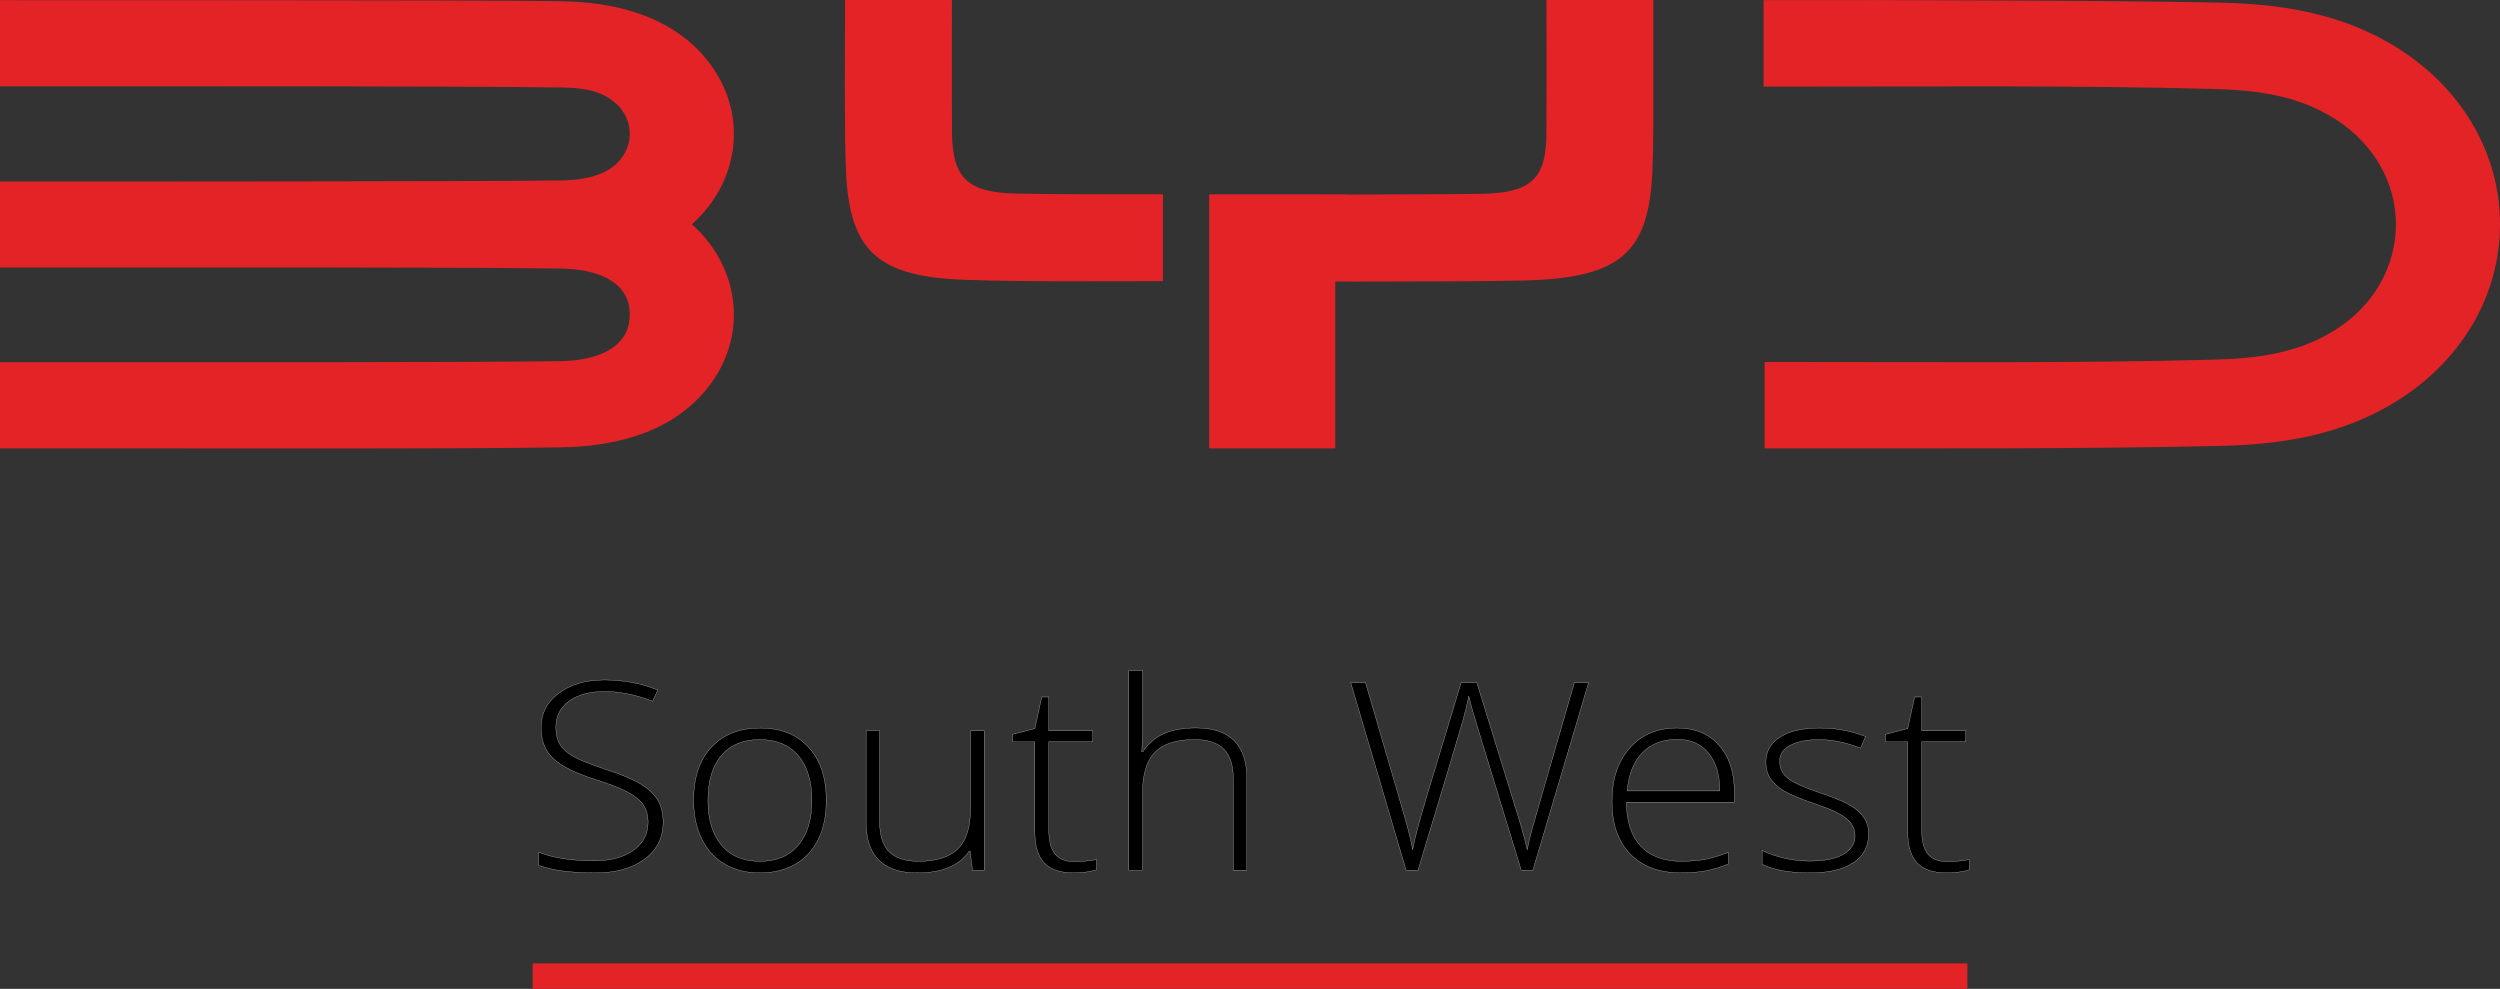
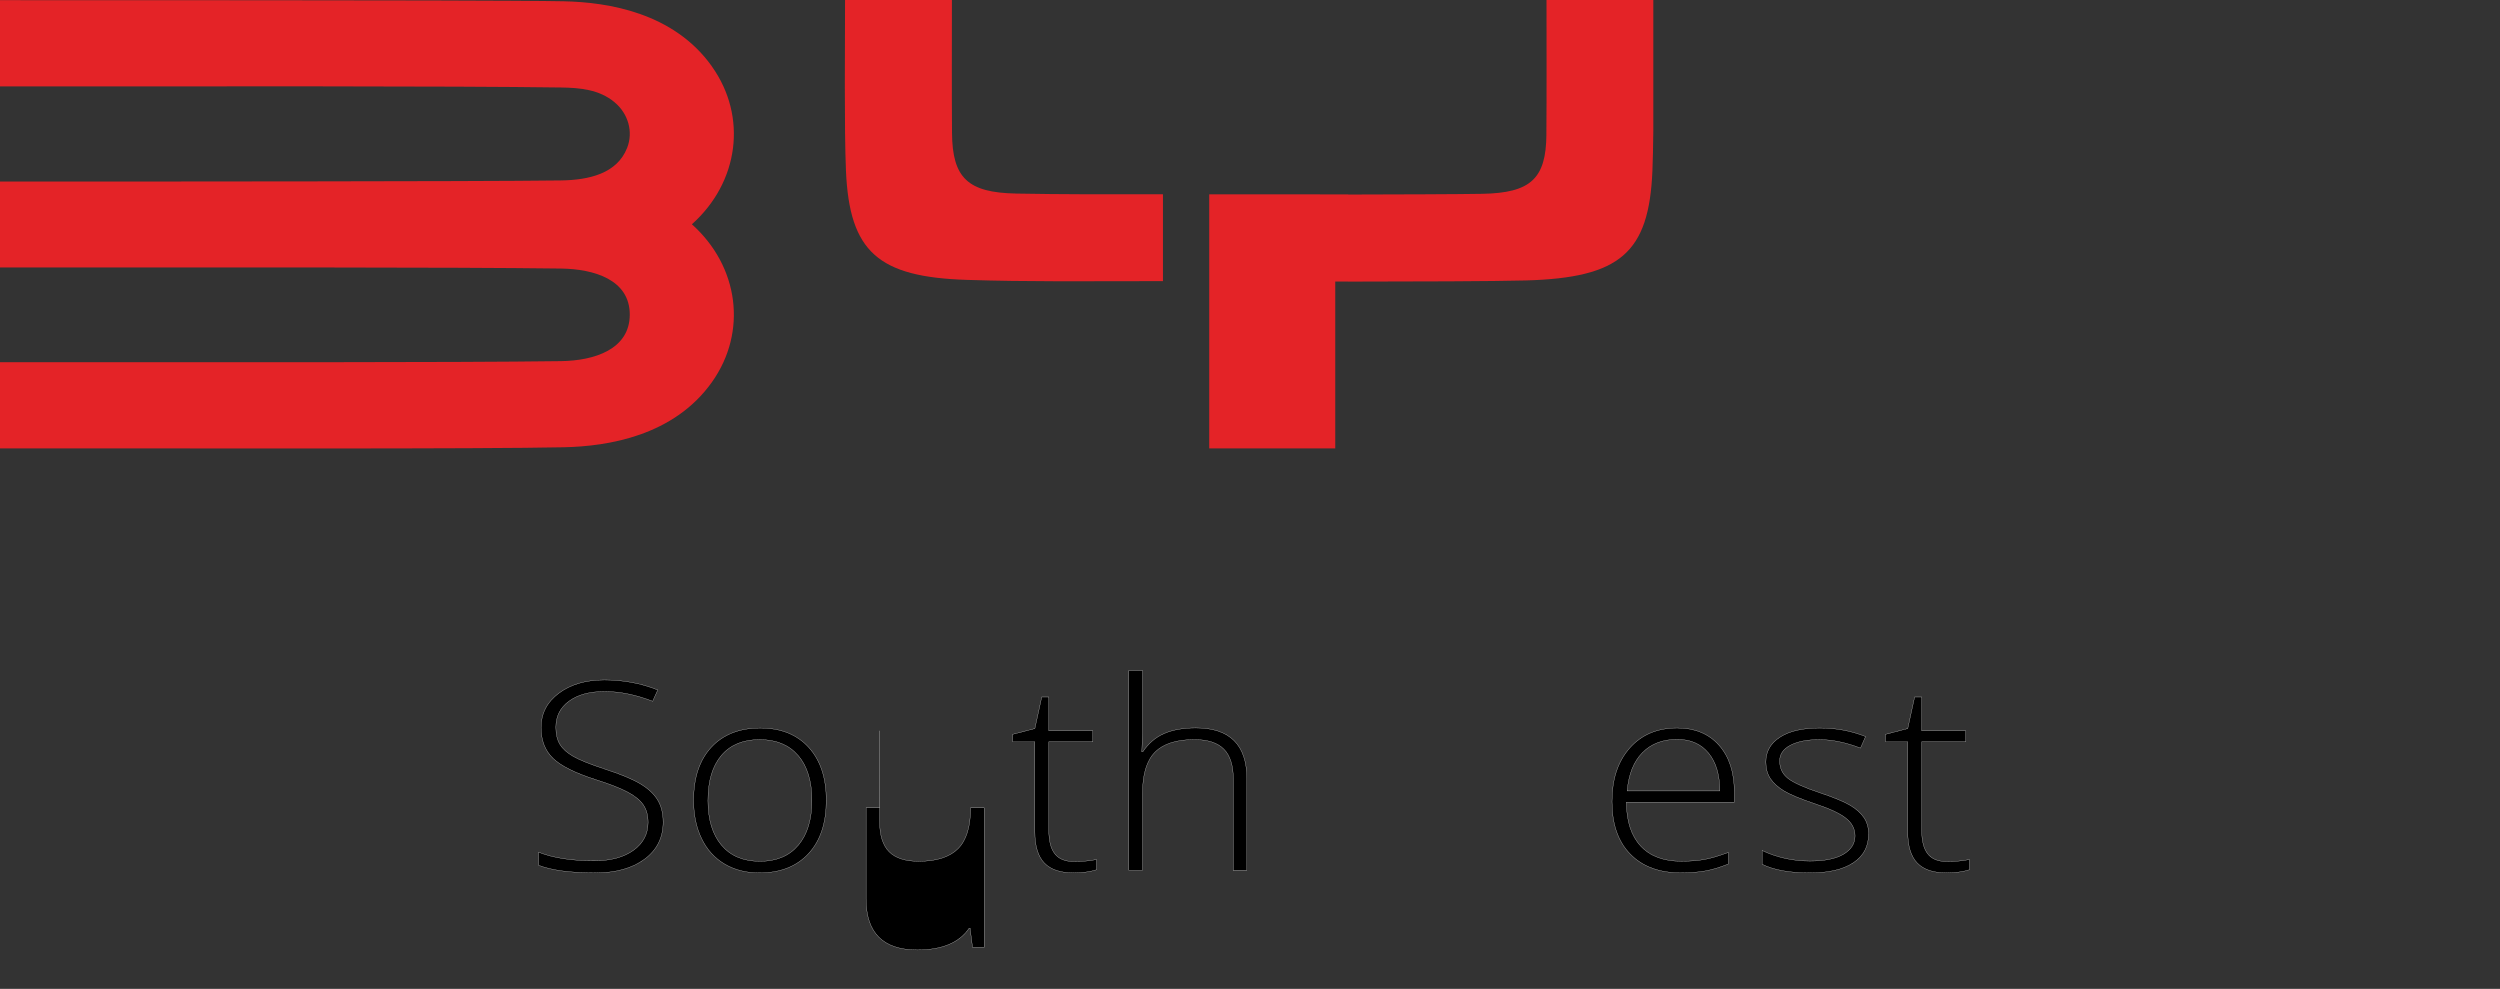
<svg xmlns="http://www.w3.org/2000/svg" id="Layer_1" data-name="Layer 1" viewBox="0 0 932.05 368.68">
  <rect x="0" y="0" width="932.05" height="368.68" fill="#333333" stroke="none" />
  <defs>
    <style>
      .cls-1 {
        fill: #e42327;
      }

      .cls-2 {
        fill: none;
        stroke: #e42327;
        stroke-width: 9.5px;
      }

      .cls-2, .cls-3 {
        stroke-miterlimit: 10;
      }

      .cls-3 {
        stroke: #fff;
        stroke-width: .09px;
      }
    </style>
  </defs>
  <g>
    <path class="cls-1" d="M265.4,24.73C251.17,4.74,226.76.83,210.24.48c-14.53-.31-77.53-.37-114.23-.39C23.76.04,65.08.06,0,.06v32.15c77.27,0,168.98-.17,209.13.41,7.17.1,14.27.77,19.91,5.43,5.25,4.34,7.1,11.16,4.76,17.1-3.78,9.59-14.25,11.97-24.67,12.12-15.92.23-59.64.31-92.27.35-80.01.09-45.36.05-116.86.05v32.05c77.22,0,169.13-.14,209.13.4,12.48.17,25.66,4.21,25.66,17.16s-13.18,17.19-25.66,17.36c-39.9.55-131.86.4-209.13.4v32.12c77.51,0,178.94.26,210.24-.41,16.51-.36,40.94-4.26,55.16-24.25,13.35-18.76,10.08-43.21-7.45-58.88,17.54-15.68,20.81-40.1,7.44-58.88h0Z" />
-     <path class="cls-1" d="M896.13,19.38c-23.58-15.75-49.19-17.99-69.96-18.43-20.46-.44-51.32-.65-78.6-.75-66.53-.25-26.53-.14-90.06-.14v32.24c67.59,0,114.89-.52,166.97.85,15.3.4,31.7,1.9,46.48,11.45,13.99,9.05,22.29,23.46,22.29,39.01s-8.08,29.99-22.07,39.04c-14.77,9.55-31.18,11.05-46.47,11.45-52.08,1.37-99.38.85-166.83.85v32.21c67.63,0,116.4.24,168.29-.88,20.76-.45,46.37-2.68,69.96-18.43,22.37-14.94,35.92-38.42,35.92-64.23s-13.55-49.28-35.92-64.23h0Z" />
    <path class="cls-1" d="M378.88,72.16c-18.07-.32-23.82-5.82-23.95-22.58-.12-15.48-.04-33.85-.04-49.57h-39.84c0,15.9-.33,48.09.34,63.64,1.3,30.23,11.96,39.65,45.12,40.7,22.99.73,41.26.48,73.06.46v-32.38c-25.48,0-35.86.07-54.69-.26h0Z" />
    <path class="cls-1" d="M576.53,50.23c-.13,16.34-5.83,21.71-23.93,22.03-8.64.16-31.33.23-50.01.27v-.06h-.37c-19.09-.01-39.45-.03-51.4-.03v94.73h46.99v-62.22c1.38,0,2.87,0,4.41,0h0c.06,0,.3,0,.37,0v.04c24.35-.01,54.78-.11,66.28-.43,35.17-1,45.9-10.26,47.18-40.82.17-4.09.28-9.25.34-14.92V0h-39.82c0,16.15.08,34.28-.05,50.23h0Z" />
  </g>
  <g>
    <path class="cls-3" d="M247.23,306.42c0,5.84-2.3,10.47-6.91,13.88-4.61,3.42-10.74,5.12-18.38,5.12-9.18,0-16.23-.94-21.13-2.82v-4.88c5.41,2.14,12.32,3.21,20.71,3.21,6.17,0,11.06-1.32,14.68-3.95,3.62-2.63,5.42-6.09,5.42-10.36,0-2.65-.6-4.84-1.8-6.58-1.2-1.74-3.15-3.33-5.86-4.76-2.71-1.44-6.68-2.98-11.92-4.64-7.68-2.46-12.98-5.11-15.91-7.97-2.93-2.86-4.4-6.66-4.4-11.42,0-5.23,2.2-9.5,6.61-12.8s10.07-4.95,16.99-4.95,13.69,1.24,19.89,3.73l-1.9,4.21c-6.24-2.42-12.2-3.64-17.89-3.64s-9.97,1.2-13.26,3.59c-3.29,2.39-4.94,5.65-4.94,9.76,0,2.58.51,4.71,1.52,6.37s2.66,3.15,4.96,4.47c2.29,1.33,6.24,2.91,11.82,4.76,5.86,1.88,10.26,3.71,13.21,5.48,2.95,1.77,5.1,3.78,6.45,6.03s2.03,4.97,2.03,8.16Z" />
    <path class="cls-3" d="M308.04,298.38c0,8.49-2.21,15.12-6.63,19.89s-10.52,7.16-18.3,7.16c-4.9,0-9.22-1.1-12.95-3.3-3.74-2.2-6.6-5.36-8.58-9.48-1.99-4.12-2.98-8.87-2.98-14.26,0-8.49,2.21-15.1,6.63-19.84,4.42-4.74,10.49-7.11,18.2-7.11s13.7,2.4,18.07,7.2c4.37,4.8,6.55,11.38,6.55,19.75ZM263.93,298.38c0,7.15,1.69,12.72,5.06,16.73,3.38,4,8.15,6.01,14.32,6.01s10.94-2,14.32-6.01c3.38-4,5.06-9.58,5.06-16.73s-1.71-12.75-5.11-16.71c-3.41-3.96-8.2-5.94-14.37-5.94s-10.92,1.97-14.26,5.91c-3.34,3.94-5.01,9.52-5.01,16.73Z" />
-     <path class="cls-3" d="M327.93,272.43v33.7c0,5.23,1.18,9.04,3.55,11.42s6.03,3.57,11,3.57c6.65,0,11.54-1.56,14.68-4.69s4.7-8.22,4.7-15.27v-28.72h5.04v52.03h-4.32l-.92-7.18h-.31c-3.63,5.42-10.09,8.14-19.38,8.14-12.71,0-19.07-6.33-19.07-19v-33.98h5.04Z" />
+     <path class="cls-3" d="M327.93,272.43v33.7c0,5.23,1.18,9.04,3.55,11.42s6.03,3.57,11,3.57c6.65,0,11.54-1.56,14.68-4.69s4.7-8.22,4.7-15.27h5.04v52.03h-4.32l-.92-7.18h-.31c-3.63,5.42-10.09,8.14-19.38,8.14-12.71,0-19.07-6.33-19.07-19v-33.98h5.04Z" />
    <path class="cls-3" d="M400.36,321.21c3.22,0,6.03-.25,8.43-.77v3.83c-2.47.77-5.31,1.15-8.53,1.15-4.93,0-8.58-1.23-10.92-3.69-2.35-2.46-3.52-6.32-3.52-11.58v-33.6h-8.28v-2.78l8.28-2.15,2.57-11.77h2.62v12.59h16.4v4.12h-16.4v32.93c0,3.99.75,6.94,2.26,8.85,1.51,1.92,3.87,2.87,7.09,2.87Z" />
    <path class="cls-3" d="M459.83,324.46v-33.75c0-5.23-1.18-9.04-3.55-11.42s-6.03-3.57-11-3.57c-6.68,0-11.57,1.57-14.68,4.71-3.1,3.14-4.65,8.24-4.65,15.29v28.72h-5.09v-74.48h5.09v23.69l-.26,6.65h.36c2.09-3.13,4.73-5.39,7.92-6.8,3.19-1.4,7.15-2.11,11.87-2.11,12.68,0,19.02,6.33,19.02,19v34.03h-5.04Z" />
-     <path class="cls-3" d="M571.48,324.46h-4.32l-16.5-53.99c-1.37-4.44-2.4-8.07-3.08-10.91-.55,2.78-1.33,5.97-2.34,9.57-1.01,3.61-6.54,22.05-16.58,55.33h-4.42l-20.66-69.98h5.5l13.16,45.09c.51,1.82.99,3.5,1.44,5.05s.85,3,1.21,4.36c.36,1.36.69,2.67.98,3.92.29,1.26.56,2.53.8,3.81.82-4.34,2.57-10.93,5.24-19.77l12.85-42.46h5.81l15.06,48.73c1.75,5.62,3,10.15,3.75,13.59.45-2.3,1.02-4.74,1.72-7.32.7-2.58,5.99-20.92,15.86-55h5.29l-20.77,69.98Z" />
    <path class="cls-3" d="M626.79,325.42c-8.12,0-14.45-2.33-18.99-6.99-4.54-4.66-6.81-11.18-6.81-19.58s2.19-14.94,6.58-19.94c4.39-4.99,10.3-7.49,17.73-7.49,6.58,0,11.77,2.14,15.57,6.41,3.8,4.28,5.71,10.08,5.71,17.42v3.83h-40.25c.07,7.15,1.86,12.6,5.37,16.37,3.51,3.77,8.54,5.65,15.09,5.65,3.19,0,5.99-.21,8.4-.62,2.42-.41,5.47-1.31,9.18-2.68v4.31c-3.15,1.28-6.07,2.15-8.74,2.61-2.67.46-5.62.69-8.84.69ZM625.29,275.64c-5.38,0-9.7,1.65-12.95,4.95s-5.16,8.07-5.71,14.29h34.54c0-6.03-1.41-10.75-4.21-14.14-2.81-3.4-6.7-5.1-11.67-5.1Z" />
    <path class="cls-3" d="M696.64,310.92c0,4.66-1.9,8.24-5.71,10.75s-9.2,3.76-16.19,3.76c-7.47,0-13.4-1.07-17.79-3.21v-5.12c5.62,2.62,11.55,3.92,17.79,3.92,5.52,0,9.71-.85,12.57-2.56s4.29-3.98,4.29-6.82c0-2.62-1.14-4.82-3.42-6.61-2.28-1.79-6.02-3.54-11.23-5.26-5.59-1.88-9.51-3.5-11.77-4.86-2.26-1.36-3.97-2.89-5.11-4.59-1.15-1.71-1.72-3.79-1.72-6.25,0-3.89,1.75-6.97,5.27-9.24,3.51-2.27,8.42-3.4,14.73-3.4s11.75,1.05,17.17,3.16l-1.9,4.31c-5.48-2.11-10.57-3.16-15.27-3.16s-8.17.7-10.85,2.11-4.01,3.35-4.01,5.84c0,2.71,1.04,4.88,3.11,6.51,2.07,1.63,6.12,3.45,12.16,5.46,5.04,1.69,8.7,3.21,11,4.57s4.02,2.9,5.17,4.62c1.15,1.72,1.72,3.75,1.72,6.08Z" />
    <path class="cls-3" d="M725.79,321.21c3.22,0,6.03-.25,8.43-.77v3.83c-2.47.77-5.31,1.15-8.53,1.15-4.93,0-8.58-1.23-10.92-3.69-2.35-2.46-3.52-6.32-3.52-11.58v-33.6h-8.28v-2.78l8.28-2.15,2.57-11.77h2.62v12.59h16.4v4.12h-16.4v32.93c0,3.99.75,6.94,2.26,8.85,1.51,1.92,3.87,2.87,7.09,2.87Z" />
  </g>
-   <line class="cls-2" x1="198.58" y1="363.93" x2="733.47" y2="363.93" />
</svg>